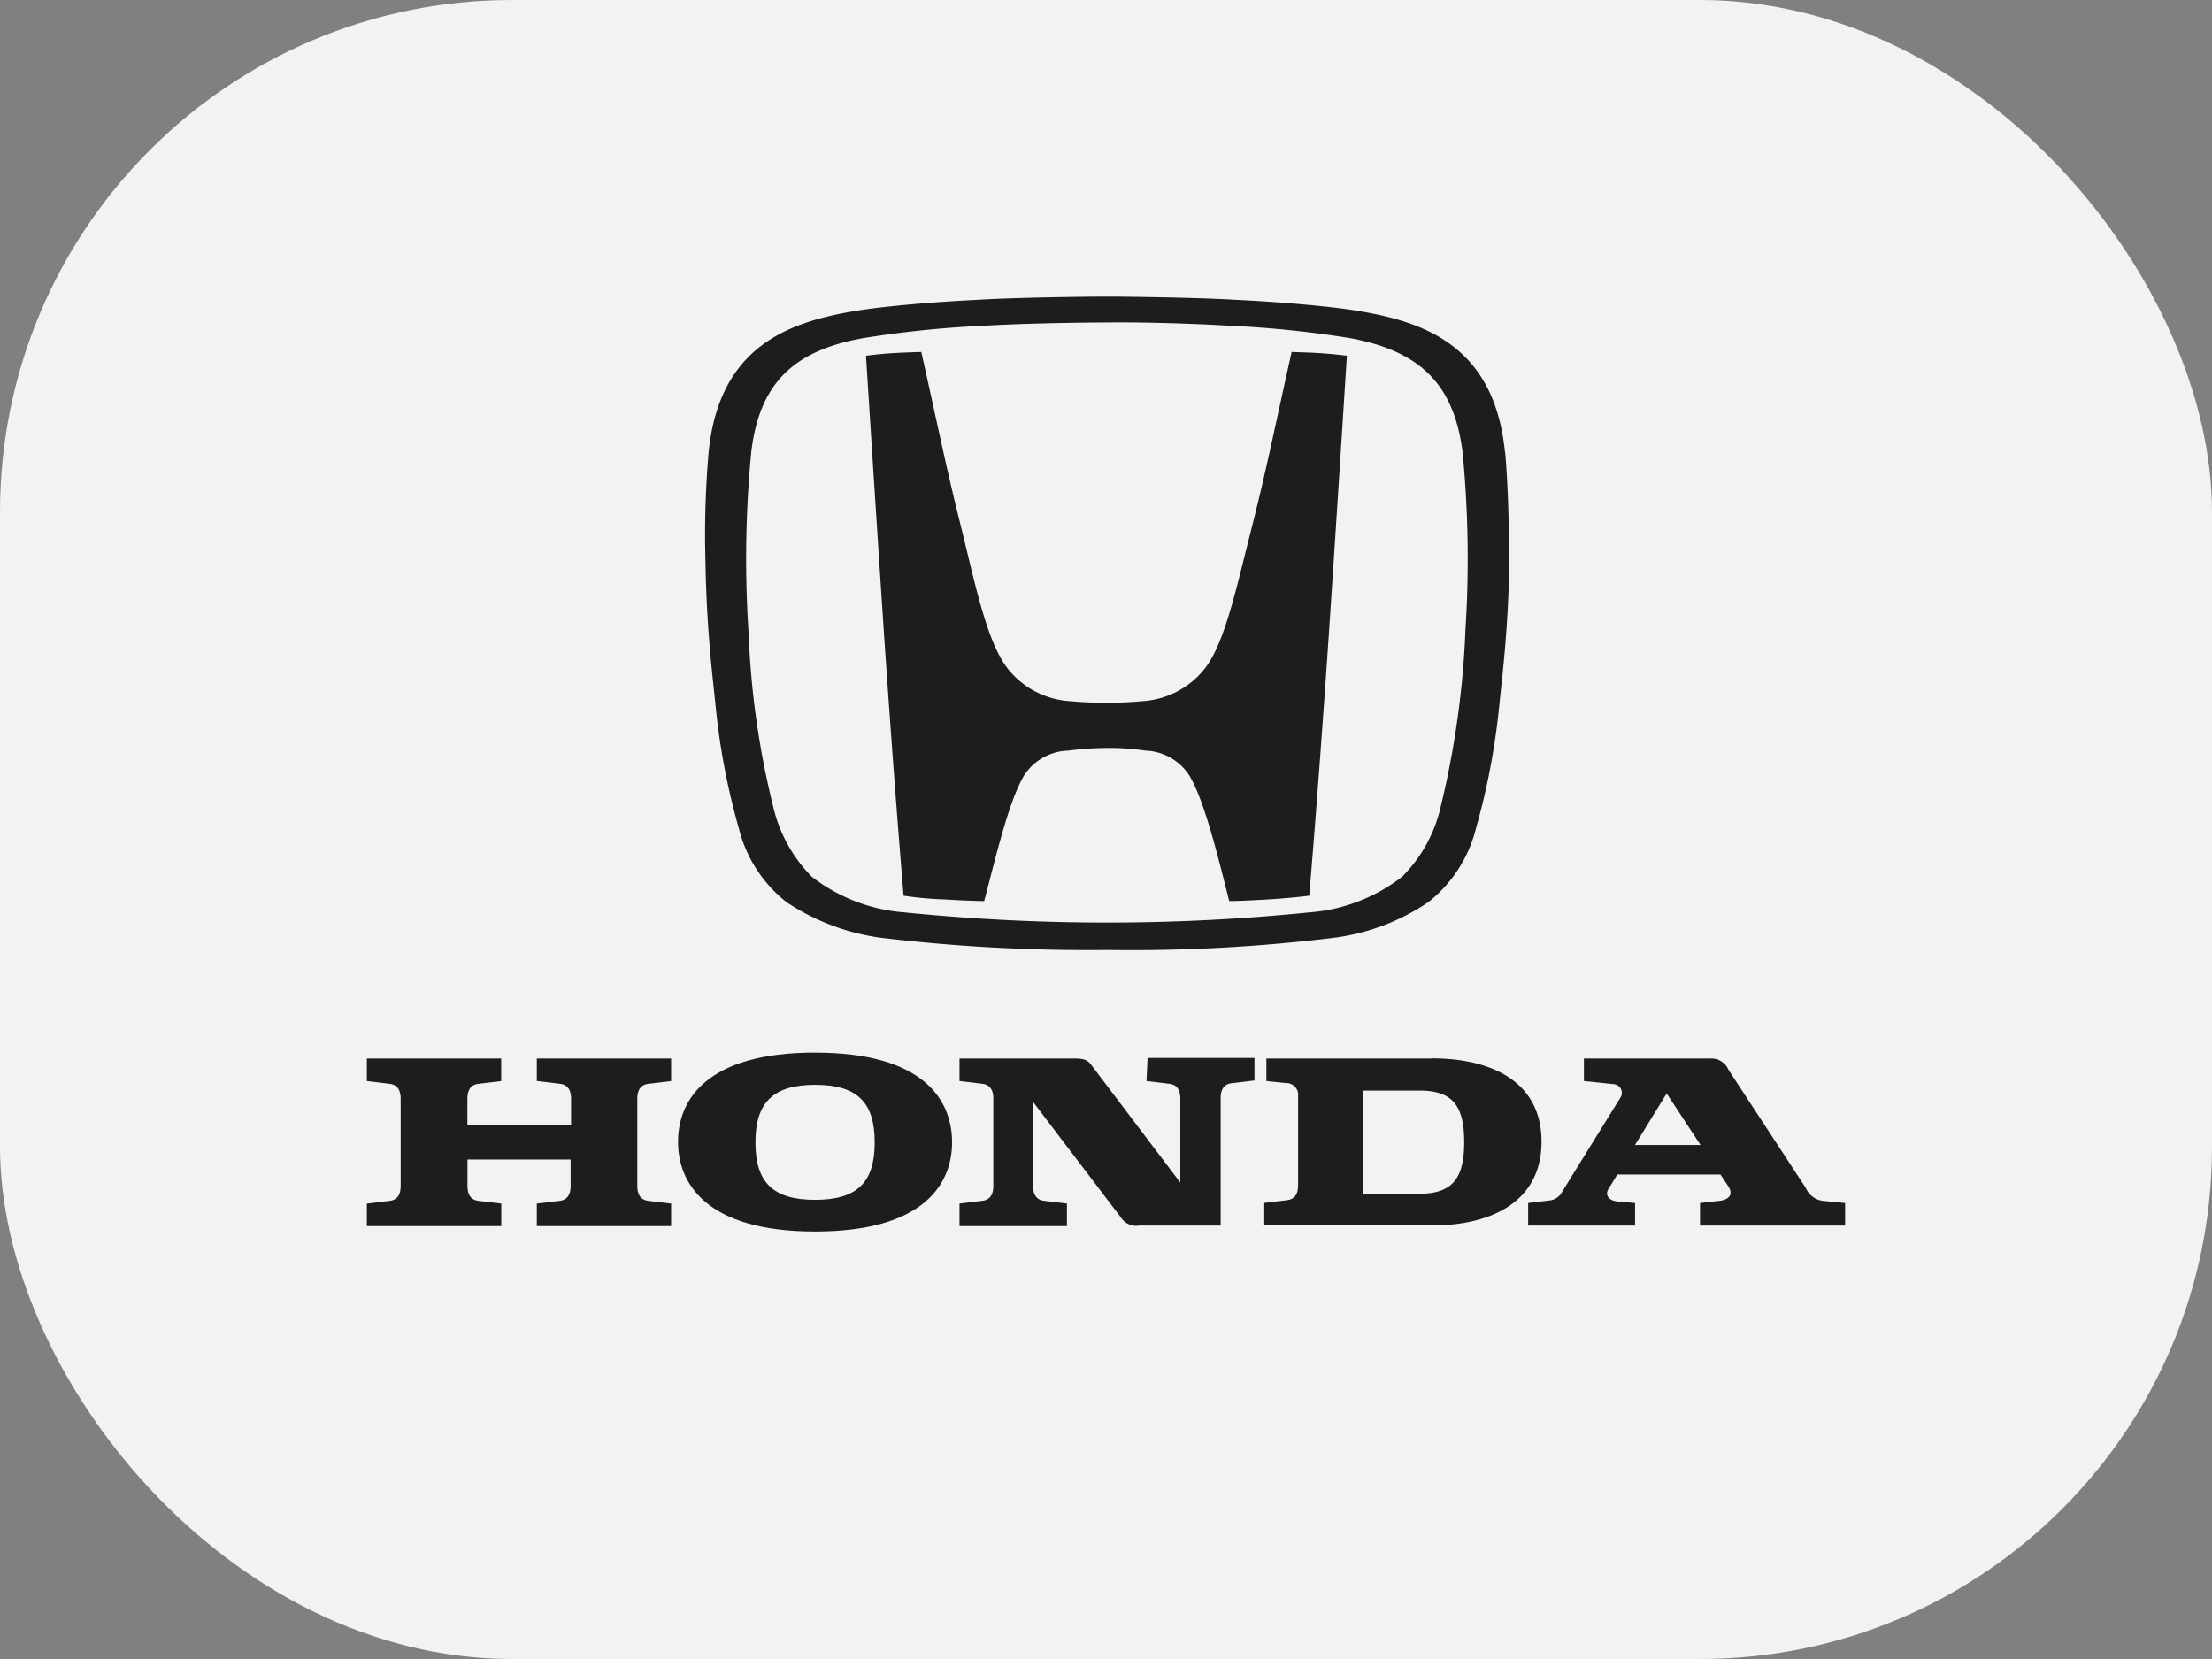
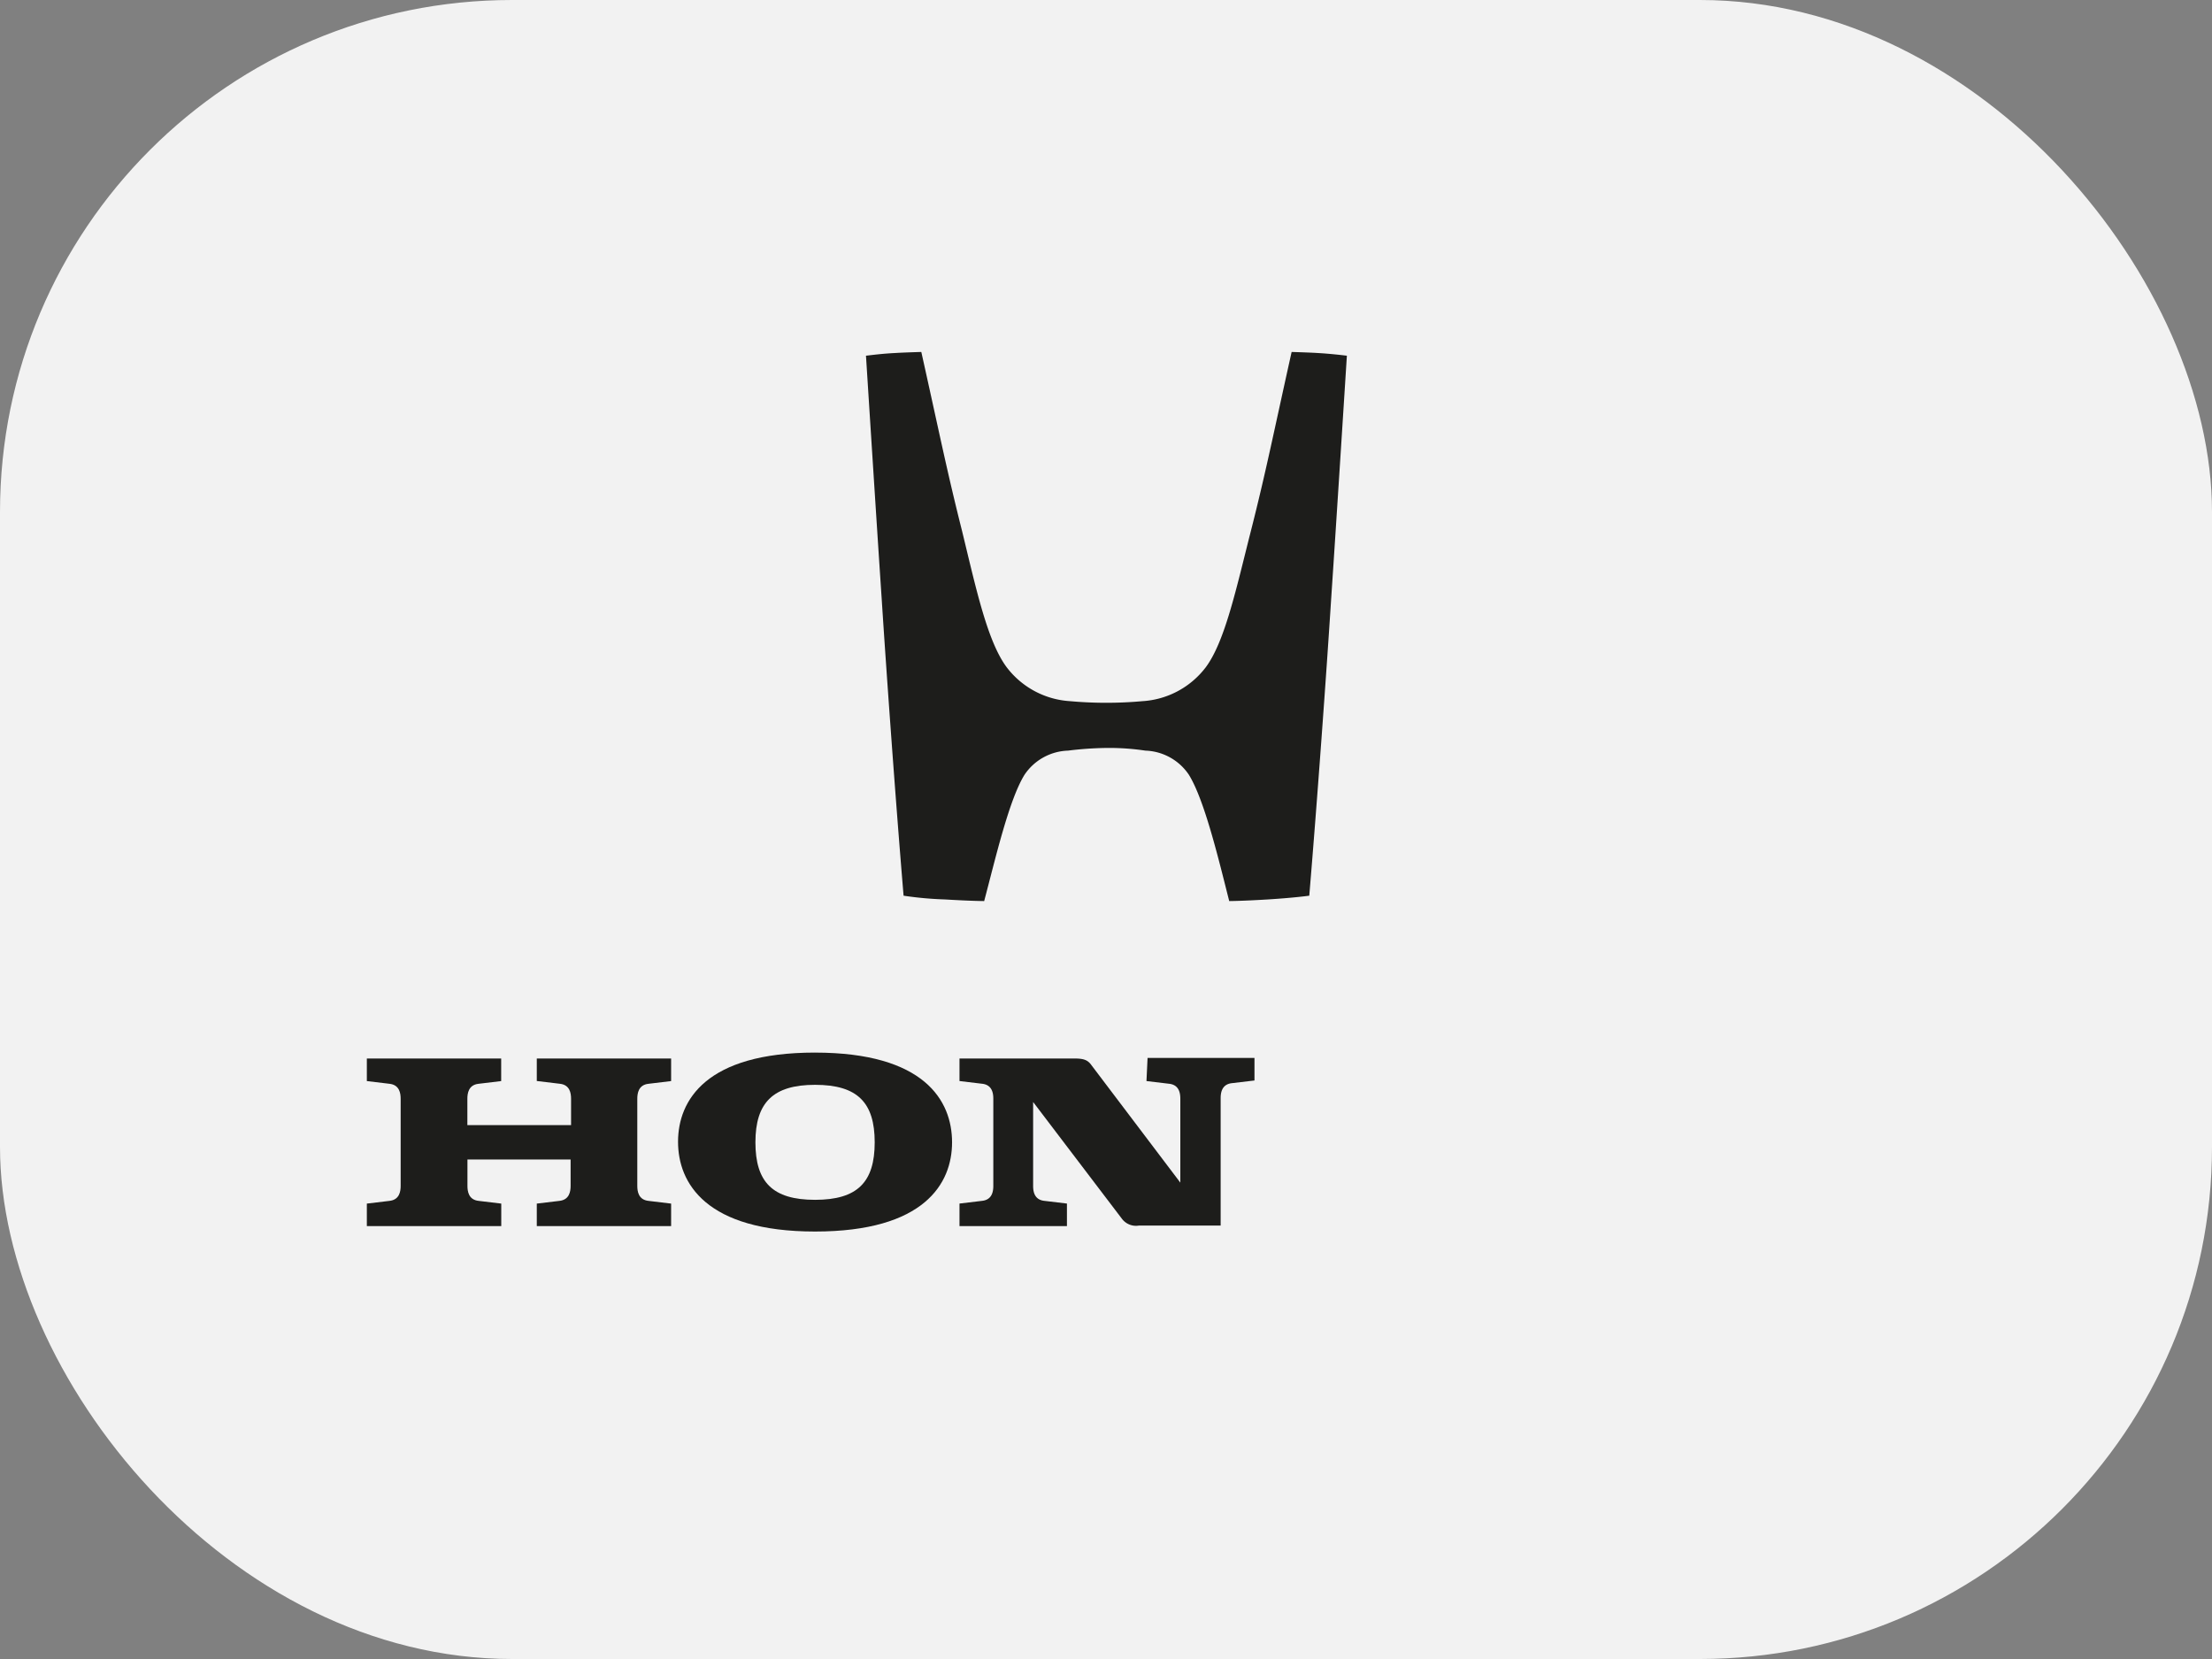
<svg xmlns="http://www.w3.org/2000/svg" id="HONDA" width="108" height="81" viewBox="0 0 108 81">
  <rect x="0" y="0" width="108" height="81" fill="#808080" stroke="none" />
  <rect id="Rectangle_21" data-name="Rectangle 21" width="108" height="81" rx="25" fill="#f2f2f2" />
  <g id="Group_36" data-name="Group 36" transform="translate(-321.726 -1223.129)">
    <path id="svg_1" data-name="svg 1" d="M347.957,1285.933l1.1.132c.5.052.551.472.551.734v1.286h-5.063V1286.8c0-.262.052-.682.551-.734l1.1-.132v-1.1h-6.559v1.1l1.1.132c.5.052.551.472.551.734v4.25c0,.262-.052.682-.551.734l-1.1.132v1.1H346.2v-1.1l-1.1-.132c-.5-.052-.551-.472-.551-.734v-1.286h5.037v1.286c0,.262-.053.682-.551.734l-1.1.132v1.1h6.558v-1.1l-1.1-.132c-.5-.052-.551-.472-.551-.734v-4.25c0-.262.052-.682.551-.734l1.1-.132v-1.1h-6.558v1.1Z" transform="translate(0 -10.022)" fill="#1d1d1b" />
-     <path id="svg_2" data-name="svg 2" d="M403.439,1284.832h-8.08v1.1l.971.1a.575.575,0,0,1,.577.656v4.329c0,.262-.052.682-.551.734l-1.1.132v1.1h8.185c2.938,0,5.352-1.18,5.352-4.092s-2.414-4.066-5.352-4.066m-.6,6.611h-2.754v-5.037h2.754c1.627,0,2.177.76,2.177,2.518,0,1.731-.551,2.518-2.177,2.518" transform="translate(-11.803 -10.022)" fill="#1d1d1b" />
-     <path id="svg_3" data-name="svg 3" d="M426.007,1291.783a1.051,1.051,0,0,1-.839-.629l-3.778-5.771a.9.9,0,0,0-.866-.551h-6.191v1.1l1.5.158a.427.427,0,0,1,.262.682l-2.808,4.538a.8.8,0,0,1-.577.446l-1.1.132v1.1h5.22v-1.1l-.892-.079c-.394-.053-.6-.315-.394-.629l.42-.682H421l.367.551c.341.5-.079.708-.446.734l-.919.106v1.1h7.084v-1.1Zm-9.181-2.728,1.548-2.518,1.653,2.518Z" transform="translate(-15.273 -10.022)" fill="#1d1d1b" />
    <path id="svg_4" data-name="svg 4" d="M385.5,1285.926l1.1.132c.5.052.551.472.551.734v4.093l-4.328-5.719c-.184-.262-.368-.341-.84-.341h-5.614v1.1l1.1.132c.5.052.551.472.551.734v4.25c0,.262-.052.682-.551.734l-1.1.132v1.1h5.246v-1.1l-1.1-.132c-.5-.052-.551-.472-.551-.734v-4.093l4.328,5.692a.857.857,0,0,0,.84.341h3.988v-6.217c0-.262.052-.682.551-.735l1.1-.131v-1.1h-5.22l-.053,1.128Z" transform="translate(-7.796 -10.015)" fill="#1d1d1b" />
    <path id="svg_5" data-name="svg 5" d="M365.613,1284.465c-5.326,0-6.69,2.335-6.69,4.355s1.364,4.382,6.69,4.382,6.689-2.335,6.689-4.355c0-2.047-1.364-4.381-6.689-4.381m0,7.188c-2.073,0-2.912-.866-2.912-2.807s.866-2.808,2.912-2.808c2.072,0,2.912.866,2.912,2.808s-.84,2.807-2.912,2.807" transform="translate(-4.092 -9.944)" fill="#1d1d1b" />
    <path id="svg_6" data-name="svg 6" d="M391.355,1241.041c-.893,4.014-1.26,5.876-1.994,8.761-.708,2.781-1.26,5.378-2.2,6.637a4.206,4.206,0,0,1-3.1,1.653,19.685,19.685,0,0,1-3.515,0,4.209,4.209,0,0,1-3.1-1.653c-.945-1.259-1.5-3.856-2.177-6.637-.734-2.911-1.1-4.748-1.994-8.761,0,0-.892.026-1.286.052-.551.027-.971.079-1.416.131,0,0,.525,8.264.761,11.779.236,3.672.682,9.89,1.075,14.586a17.319,17.319,0,0,0,2.02.183c1.312.079,1.915.079,1.915.079.551-2.072,1.207-4.931,1.968-6.164a2.66,2.66,0,0,1,2.125-1.181,16.728,16.728,0,0,1,1.889-.131h0a11.958,11.958,0,0,1,1.889.131,2.66,2.66,0,0,1,2.125,1.181c.761,1.233,1.443,4.092,1.968,6.164,0,0,.577,0,1.888-.079,1.26-.078,2.021-.183,2.021-.183.393-4.7.839-10.887,1.075-14.586.236-3.489.761-11.779.761-11.779-.446-.053-.893-.1-1.417-.131-.393-.026-1.285-.052-1.285-.052" transform="translate(-6.566 -0.728)" fill="#1d1d1b" />
-     <path id="svg_7" data-name="svg 7" d="M399.654,1245.193c-.525-5.247-4.04-6.349-7.109-6.873-1.548-.262-4.3-.473-6.06-.552-1.548-.1-5.168-.157-6.27-.157s-4.722.052-6.27.157c-1.758.079-4.512.289-6.06.552-3.069.525-6.584,1.626-7.109,6.873a46.627,46.627,0,0,0-.158,5.3c.053,3.332.341,5.562.5,7.136a33.9,33.9,0,0,0,1.128,5.929,6.618,6.618,0,0,0,2.335,3.62,10.993,10.993,0,0,0,4.564,1.732,85.409,85.409,0,0,0,11.1.6,81.292,81.292,0,0,0,11.1-.6,10.63,10.63,0,0,0,4.564-1.732,6.617,6.617,0,0,0,2.335-3.62,34.356,34.356,0,0,0,1.128-5.929c.158-1.547.446-3.8.5-7.136-.027-2.02-.079-3.882-.21-5.3m-1.941,8.814a43.83,43.83,0,0,1-1.207,8.526,7.016,7.016,0,0,1-1.889,3.41,8.423,8.423,0,0,1-4.512,1.732,98.492,98.492,0,0,1-19.78,0,8.423,8.423,0,0,1-4.512-1.732,7.141,7.141,0,0,1-1.889-3.41,41.8,41.8,0,0,1-1.207-8.526,54.321,54.321,0,0,1,.132-8.814c.393-3.306,2.02-4.958,5.509-5.562a51.34,51.34,0,0,1,5.9-.6c1.679-.1,4.407-.157,5.955-.157,1.521-.026,4.276.053,5.929.157a51.342,51.342,0,0,1,5.9.6c3.489.629,5.116,2.282,5.535,5.562a54.223,54.223,0,0,1,.132,8.814" transform="translate(-4.45 0)" fill="#1d1d1b" />
  </g>
-   <rect id="Rectangle_372" data-name="Rectangle 372" width="108" height="81" rx="25" opacity="0" style="mix-blend-mode: color;isolation: isolate" />
</svg>